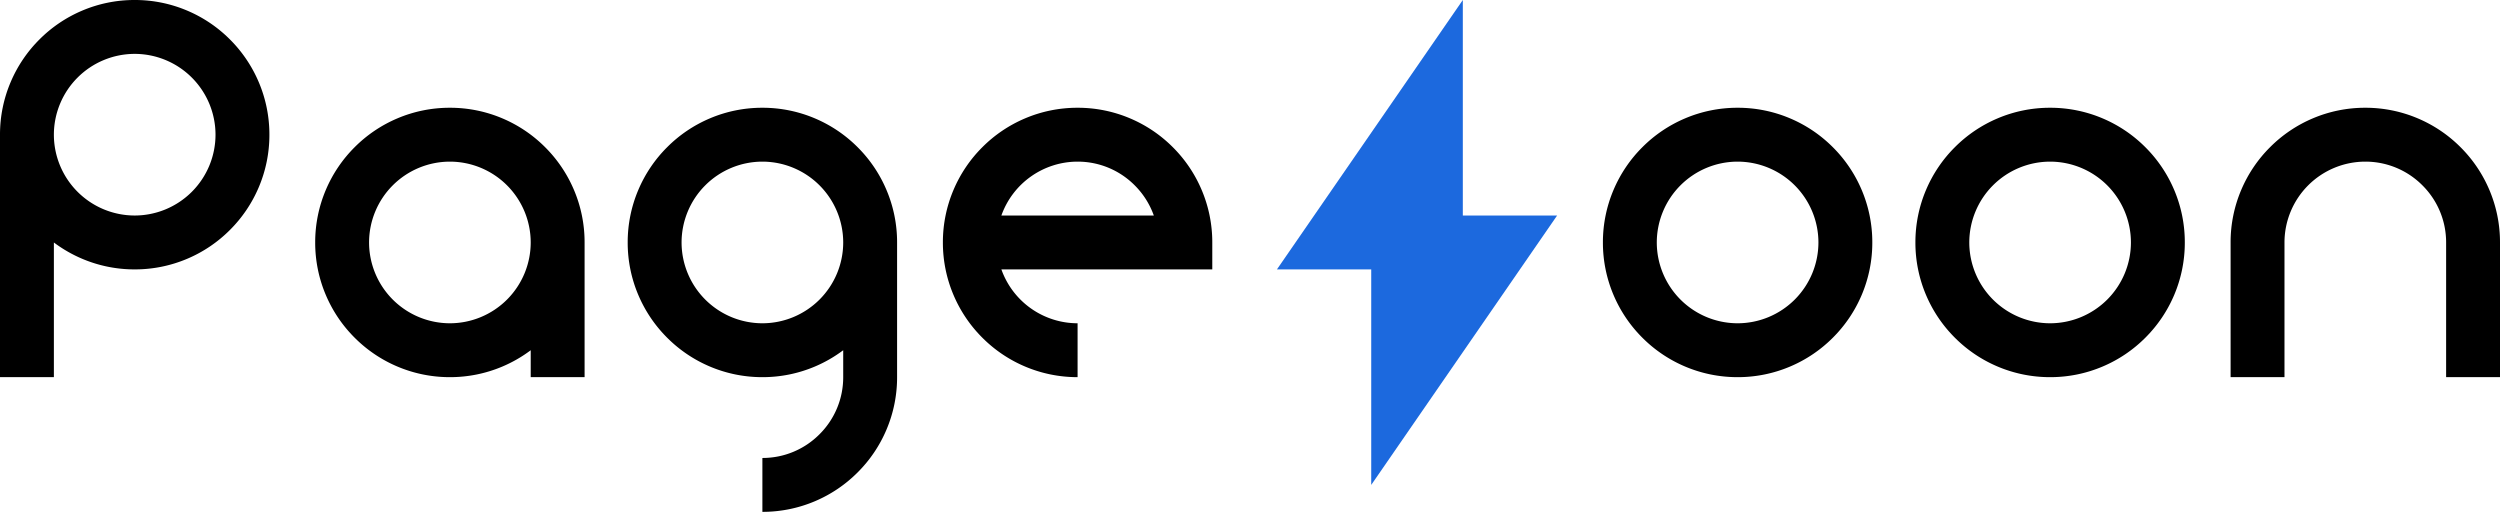
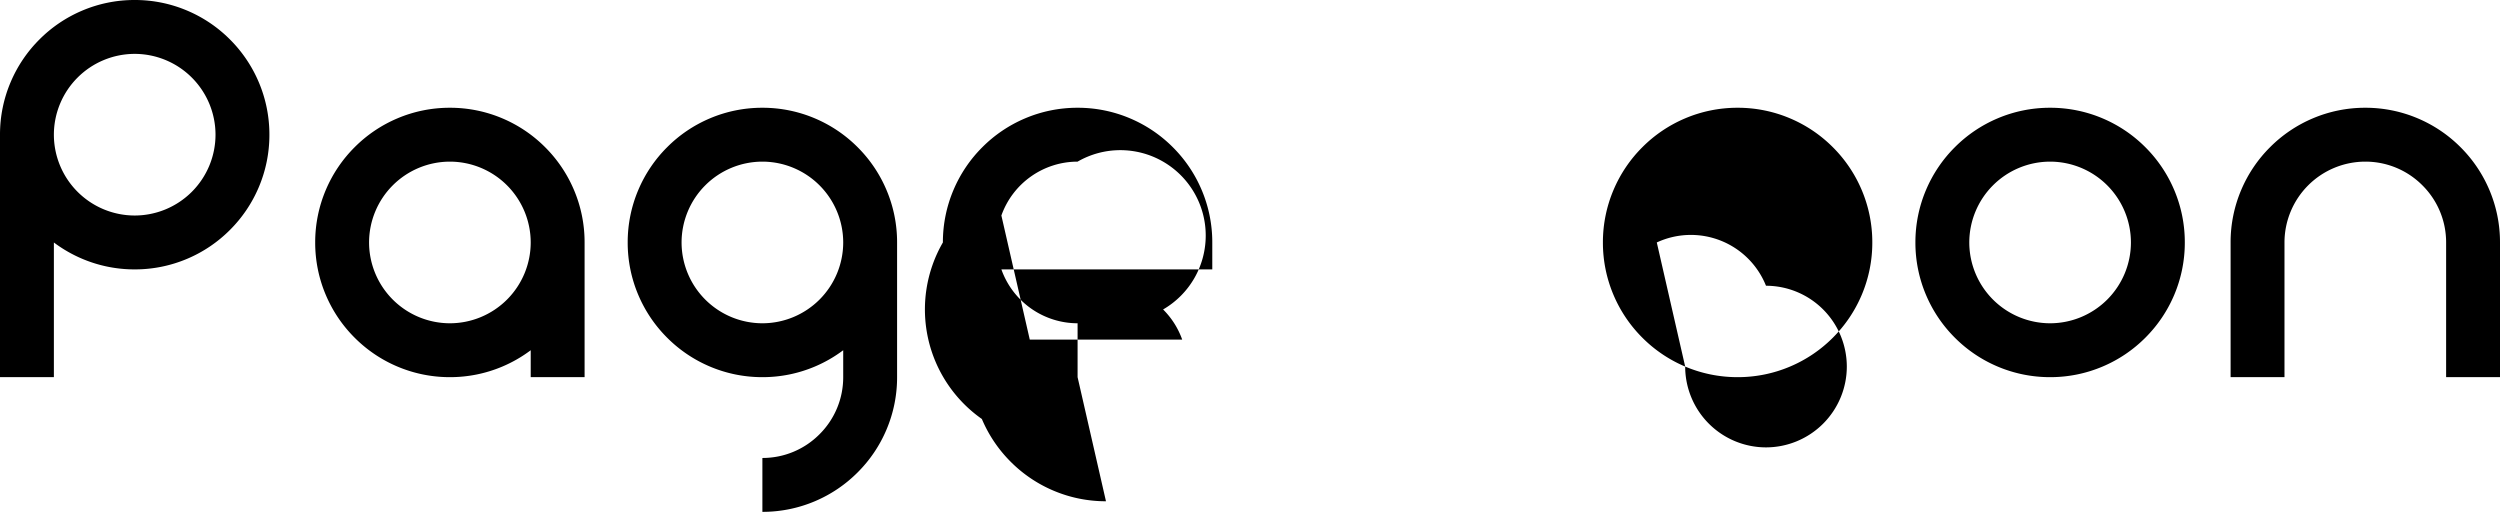
<svg xmlns="http://www.w3.org/2000/svg" width="928" height="190" viewBox="0 0 928 190">
  <defs>
    <clipPath id="clip-logo">
      <rect width="928" height="190" />
    </clipPath>
  </defs>
  <g id="logo" clip-path="url(#clip-logo)">
-     <path id="路径_17" data-name="路径 17" d="M-5927,190V170a29.794,29.794,0,0,0,21.2-8.8A29.8,29.8,0,0,0-5897,140v-9.993a49.866,49.866,0,0,1-10.539,6.063A49.677,49.677,0,0,1-5927,140a49.684,49.684,0,0,1-19.462-3.931,49.809,49.809,0,0,1-15.894-10.715,49.832,49.832,0,0,1-10.715-15.894A49.677,49.677,0,0,1-5977,90a49.685,49.685,0,0,1,3.929-19.463,49.832,49.832,0,0,1,10.715-15.894,49.834,49.834,0,0,1,15.894-10.715A49.683,49.683,0,0,1-5927,40a49.676,49.676,0,0,1,19.461,3.929,49.834,49.834,0,0,1,15.894,10.715,49.808,49.808,0,0,1,10.715,15.894A49.686,49.686,0,0,1-5877,90v50a49.673,49.673,0,0,1-3.931,19.461,49.808,49.808,0,0,1-10.715,15.894,49.819,49.819,0,0,1-15.894,10.716A49.7,49.7,0,0,1-5927,190Zm-30-100a30.035,30.035,0,0,0,30,30,30.033,30.033,0,0,0,30-30,30.035,30.035,0,0,0-30-30A30.036,30.036,0,0,0-5957,90Zm655,50V90a29.8,29.8,0,0,0-8.8-21.2A29.8,29.8,0,0,0-5332,60a30.035,30.035,0,0,0-30,30v50h-20V90a49.679,49.679,0,0,1,3.929-19.463,49.807,49.807,0,0,1,10.716-15.894,49.822,49.822,0,0,1,15.892-10.715A49.687,49.687,0,0,1-5332,40a49.677,49.677,0,0,1,19.461,3.929,49.818,49.818,0,0,1,15.894,10.715,49.808,49.808,0,0,1,10.715,15.894A49.678,49.678,0,0,1-5282,90v50Zm-166.462-3.931a49.84,49.84,0,0,1-15.894-10.715,49.84,49.84,0,0,1-10.715-15.892A49.69,49.69,0,0,1-5499,90a49.684,49.684,0,0,1,3.929-19.463,49.864,49.864,0,0,1,10.715-15.894,49.865,49.865,0,0,1,15.894-10.715A49.687,49.687,0,0,1-5449,40a49.686,49.686,0,0,1,19.462,3.929,49.837,49.837,0,0,1,15.892,10.715,49.844,49.844,0,0,1,10.716,15.894A49.711,49.711,0,0,1-5399,90a49.716,49.716,0,0,1-3.929,19.463,49.821,49.821,0,0,1-10.716,15.892,49.812,49.812,0,0,1-15.892,10.715A49.688,49.688,0,0,1-5449,140,49.688,49.688,0,0,1-5468.462,136.07ZM-5479,90a30.034,30.034,0,0,0,30,30,30.033,30.033,0,0,0,30-30,30.035,30.035,0,0,0-30-30A30.035,30.035,0,0,0-5479,90Zm-105.462,46.069a49.84,49.84,0,0,1-15.894-10.715,49.84,49.84,0,0,1-10.715-15.892A49.7,49.7,0,0,1-5615,90a49.694,49.694,0,0,1,3.93-19.463,49.864,49.864,0,0,1,10.715-15.894,49.865,49.865,0,0,1,15.894-10.715A49.687,49.687,0,0,1-5565,40a49.679,49.679,0,0,1,19.461,3.929,49.827,49.827,0,0,1,15.894,10.715,49.864,49.864,0,0,1,10.715,15.894A49.684,49.684,0,0,1-5515,90a49.69,49.69,0,0,1-3.929,19.463,49.84,49.84,0,0,1-10.715,15.892,49.818,49.818,0,0,1-15.894,10.715A49.681,49.681,0,0,1-5565,140,49.688,49.688,0,0,1-5584.462,136.07ZM-5595,90a30.034,30.034,0,0,0,30,30,30.033,30.033,0,0,0,30-30,30.035,30.035,0,0,0-30-30A30.035,30.035,0,0,0-5595,90Zm-215,50a49.682,49.682,0,0,1-19.461-3.931,49.8,49.8,0,0,1-15.894-10.715,49.84,49.84,0,0,1-10.715-15.894A49.683,49.683,0,0,1-5860,90a49.685,49.685,0,0,1,3.929-19.463,49.84,49.84,0,0,1,10.715-15.894,49.827,49.827,0,0,1,15.894-10.715A49.683,49.683,0,0,1-5810,40a49.687,49.687,0,0,1,19.463,3.929,49.833,49.833,0,0,1,15.892,10.715,49.79,49.79,0,0,1,10.714,15.894A49.685,49.685,0,0,1-5760,90h0v10h-78.287A30.051,30.051,0,0,0-5810,120v20Zm-28.285-60h56.582a29.935,29.935,0,0,0-7.093-11.2A29.8,29.8,0,0,0-5810,60,30.051,30.051,0,0,0-5838.286,80ZM-6013,140v-9.992a49.71,49.71,0,0,1-10.539,6.061A49.677,49.677,0,0,1-6043,140a49.684,49.684,0,0,1-19.462-3.931,49.8,49.8,0,0,1-15.894-10.715,49.826,49.826,0,0,1-10.716-15.894A49.7,49.7,0,0,1-6093,90a49.711,49.711,0,0,1,3.929-19.463,49.843,49.843,0,0,1,10.716-15.894,49.827,49.827,0,0,1,15.894-10.715A49.683,49.683,0,0,1-6043,40a49.676,49.676,0,0,1,19.461,3.929,49.851,49.851,0,0,1,15.894,10.715,49.846,49.846,0,0,1,10.714,15.894A49.685,49.685,0,0,1-5993,90v50Zm-60-50a30.035,30.035,0,0,0,30,30,30.033,30.033,0,0,0,30-30,30.035,30.035,0,0,0-30-30A30.036,30.036,0,0,0-6073,90Zm-137,50V50a49.719,49.719,0,0,1,3.929-19.463,49.845,49.845,0,0,1,10.716-15.892,49.814,49.814,0,0,1,15.894-10.716A49.683,49.683,0,0,1-6160,0a49.676,49.676,0,0,1,19.461,3.929,49.822,49.822,0,0,1,15.894,10.716,49.84,49.84,0,0,1,10.715,15.892A49.685,49.685,0,0,1-6110,50a49.685,49.685,0,0,1-3.929,19.463,49.84,49.84,0,0,1-10.715,15.892,49.822,49.822,0,0,1-15.894,10.716A49.675,49.675,0,0,1-6160,100a49.683,49.683,0,0,1-19.462-3.929A49.783,49.783,0,0,1-6190,90.008V140Zm20-90a30.035,30.035,0,0,0,30,30,30.033,30.033,0,0,0,30-30,30.033,30.033,0,0,0-30-30A30.035,30.035,0,0,0-6190,50Z" transform="translate(6210)" />
-     <path id="联合_1" data-name="联合 1" d="M-5025,100h-35l69-100V80h35l-69,100Z" transform="translate(5534)" fill="#1c69de" />
+     <path id="路径_17" data-name="路径 17" d="M-5927,190V170a29.794,29.794,0,0,0,21.2-8.8A29.8,29.8,0,0,0-5897,140v-9.993a49.866,49.866,0,0,1-10.539,6.063A49.677,49.677,0,0,1-5927,140a49.684,49.684,0,0,1-19.462-3.931,49.809,49.809,0,0,1-15.894-10.715,49.832,49.832,0,0,1-10.715-15.894A49.677,49.677,0,0,1-5977,90a49.685,49.685,0,0,1,3.929-19.463,49.832,49.832,0,0,1,10.715-15.894,49.834,49.834,0,0,1,15.894-10.715A49.683,49.683,0,0,1-5927,40a49.676,49.676,0,0,1,19.461,3.929,49.834,49.834,0,0,1,15.894,10.715,49.808,49.808,0,0,1,10.715,15.894A49.686,49.686,0,0,1-5877,90v50a49.673,49.673,0,0,1-3.931,19.461,49.808,49.808,0,0,1-10.715,15.894,49.819,49.819,0,0,1-15.894,10.716A49.7,49.7,0,0,1-5927,190Zm-30-100a30.035,30.035,0,0,0,30,30,30.033,30.033,0,0,0,30-30,30.035,30.035,0,0,0-30-30A30.036,30.036,0,0,0-5957,90Zm655,50V90a29.8,29.8,0,0,0-8.8-21.2A29.8,29.8,0,0,0-5332,60a30.035,30.035,0,0,0-30,30v50h-20V90a49.679,49.679,0,0,1,3.929-19.463,49.807,49.807,0,0,1,10.716-15.894,49.822,49.822,0,0,1,15.892-10.715A49.687,49.687,0,0,1-5332,40a49.677,49.677,0,0,1,19.461,3.929,49.818,49.818,0,0,1,15.894,10.715,49.808,49.808,0,0,1,10.715,15.894A49.678,49.678,0,0,1-5282,90v50Zm-166.462-3.931a49.84,49.84,0,0,1-15.894-10.715,49.84,49.84,0,0,1-10.715-15.892A49.69,49.69,0,0,1-5499,90a49.684,49.684,0,0,1,3.929-19.463,49.864,49.864,0,0,1,10.715-15.894,49.865,49.865,0,0,1,15.894-10.715A49.687,49.687,0,0,1-5449,40a49.686,49.686,0,0,1,19.462,3.929,49.837,49.837,0,0,1,15.892,10.715,49.844,49.844,0,0,1,10.716,15.894A49.711,49.711,0,0,1-5399,90a49.716,49.716,0,0,1-3.929,19.463,49.821,49.821,0,0,1-10.716,15.892,49.812,49.812,0,0,1-15.892,10.715A49.688,49.688,0,0,1-5449,140,49.688,49.688,0,0,1-5468.462,136.07ZM-5479,90a30.034,30.034,0,0,0,30,30,30.033,30.033,0,0,0,30-30,30.035,30.035,0,0,0-30-30A30.035,30.035,0,0,0-5479,90Zm-105.462,46.069a49.84,49.84,0,0,1-15.894-10.715,49.84,49.84,0,0,1-10.715-15.892A49.7,49.7,0,0,1-5615,90a49.694,49.694,0,0,1,3.93-19.463,49.864,49.864,0,0,1,10.715-15.894,49.865,49.865,0,0,1,15.894-10.715A49.687,49.687,0,0,1-5565,40a49.679,49.679,0,0,1,19.461,3.929,49.827,49.827,0,0,1,15.894,10.715,49.864,49.864,0,0,1,10.715,15.894A49.684,49.684,0,0,1-5515,90a49.69,49.69,0,0,1-3.929,19.463,49.84,49.84,0,0,1-10.715,15.892,49.818,49.818,0,0,1-15.894,10.715A49.681,49.681,0,0,1-5565,140,49.688,49.688,0,0,1-5584.462,136.07Za30.034,30.034,0,0,0,30,30,30.033,30.033,0,0,0,30-30,30.035,30.035,0,0,0-30-30A30.035,30.035,0,0,0-5595,90Zm-215,50a49.682,49.682,0,0,1-19.461-3.931,49.8,49.8,0,0,1-15.894-10.715,49.84,49.84,0,0,1-10.715-15.894A49.683,49.683,0,0,1-5860,90a49.685,49.685,0,0,1,3.929-19.463,49.84,49.84,0,0,1,10.715-15.894,49.827,49.827,0,0,1,15.894-10.715A49.683,49.683,0,0,1-5810,40a49.687,49.687,0,0,1,19.463,3.929,49.833,49.833,0,0,1,15.892,10.715,49.79,49.79,0,0,1,10.714,15.894A49.685,49.685,0,0,1-5760,90h0v10h-78.287A30.051,30.051,0,0,0-5810,120v20Zm-28.285-60h56.582a29.935,29.935,0,0,0-7.093-11.2A29.8,29.8,0,0,0-5810,60,30.051,30.051,0,0,0-5838.286,80ZM-6013,140v-9.992a49.71,49.71,0,0,1-10.539,6.061A49.677,49.677,0,0,1-6043,140a49.684,49.684,0,0,1-19.462-3.931,49.8,49.8,0,0,1-15.894-10.715,49.826,49.826,0,0,1-10.716-15.894A49.7,49.7,0,0,1-6093,90a49.711,49.711,0,0,1,3.929-19.463,49.843,49.843,0,0,1,10.716-15.894,49.827,49.827,0,0,1,15.894-10.715A49.683,49.683,0,0,1-6043,40a49.676,49.676,0,0,1,19.461,3.929,49.851,49.851,0,0,1,15.894,10.715,49.846,49.846,0,0,1,10.714,15.894A49.685,49.685,0,0,1-5993,90v50Zm-60-50a30.035,30.035,0,0,0,30,30,30.033,30.033,0,0,0,30-30,30.035,30.035,0,0,0-30-30A30.036,30.036,0,0,0-6073,90Zm-137,50V50a49.719,49.719,0,0,1,3.929-19.463,49.845,49.845,0,0,1,10.716-15.892,49.814,49.814,0,0,1,15.894-10.716A49.683,49.683,0,0,1-6160,0a49.676,49.676,0,0,1,19.461,3.929,49.822,49.822,0,0,1,15.894,10.716,49.84,49.84,0,0,1,10.715,15.892A49.685,49.685,0,0,1-6110,50a49.685,49.685,0,0,1-3.929,19.463,49.84,49.84,0,0,1-10.715,15.892,49.822,49.822,0,0,1-15.894,10.716A49.675,49.675,0,0,1-6160,100a49.683,49.683,0,0,1-19.462-3.929A49.783,49.783,0,0,1-6190,90.008V140Zm20-90a30.035,30.035,0,0,0,30,30,30.033,30.033,0,0,0,30-30,30.033,30.033,0,0,0-30-30A30.035,30.035,0,0,0-6190,50Z" transform="translate(6210)" />
  </g>
</svg>